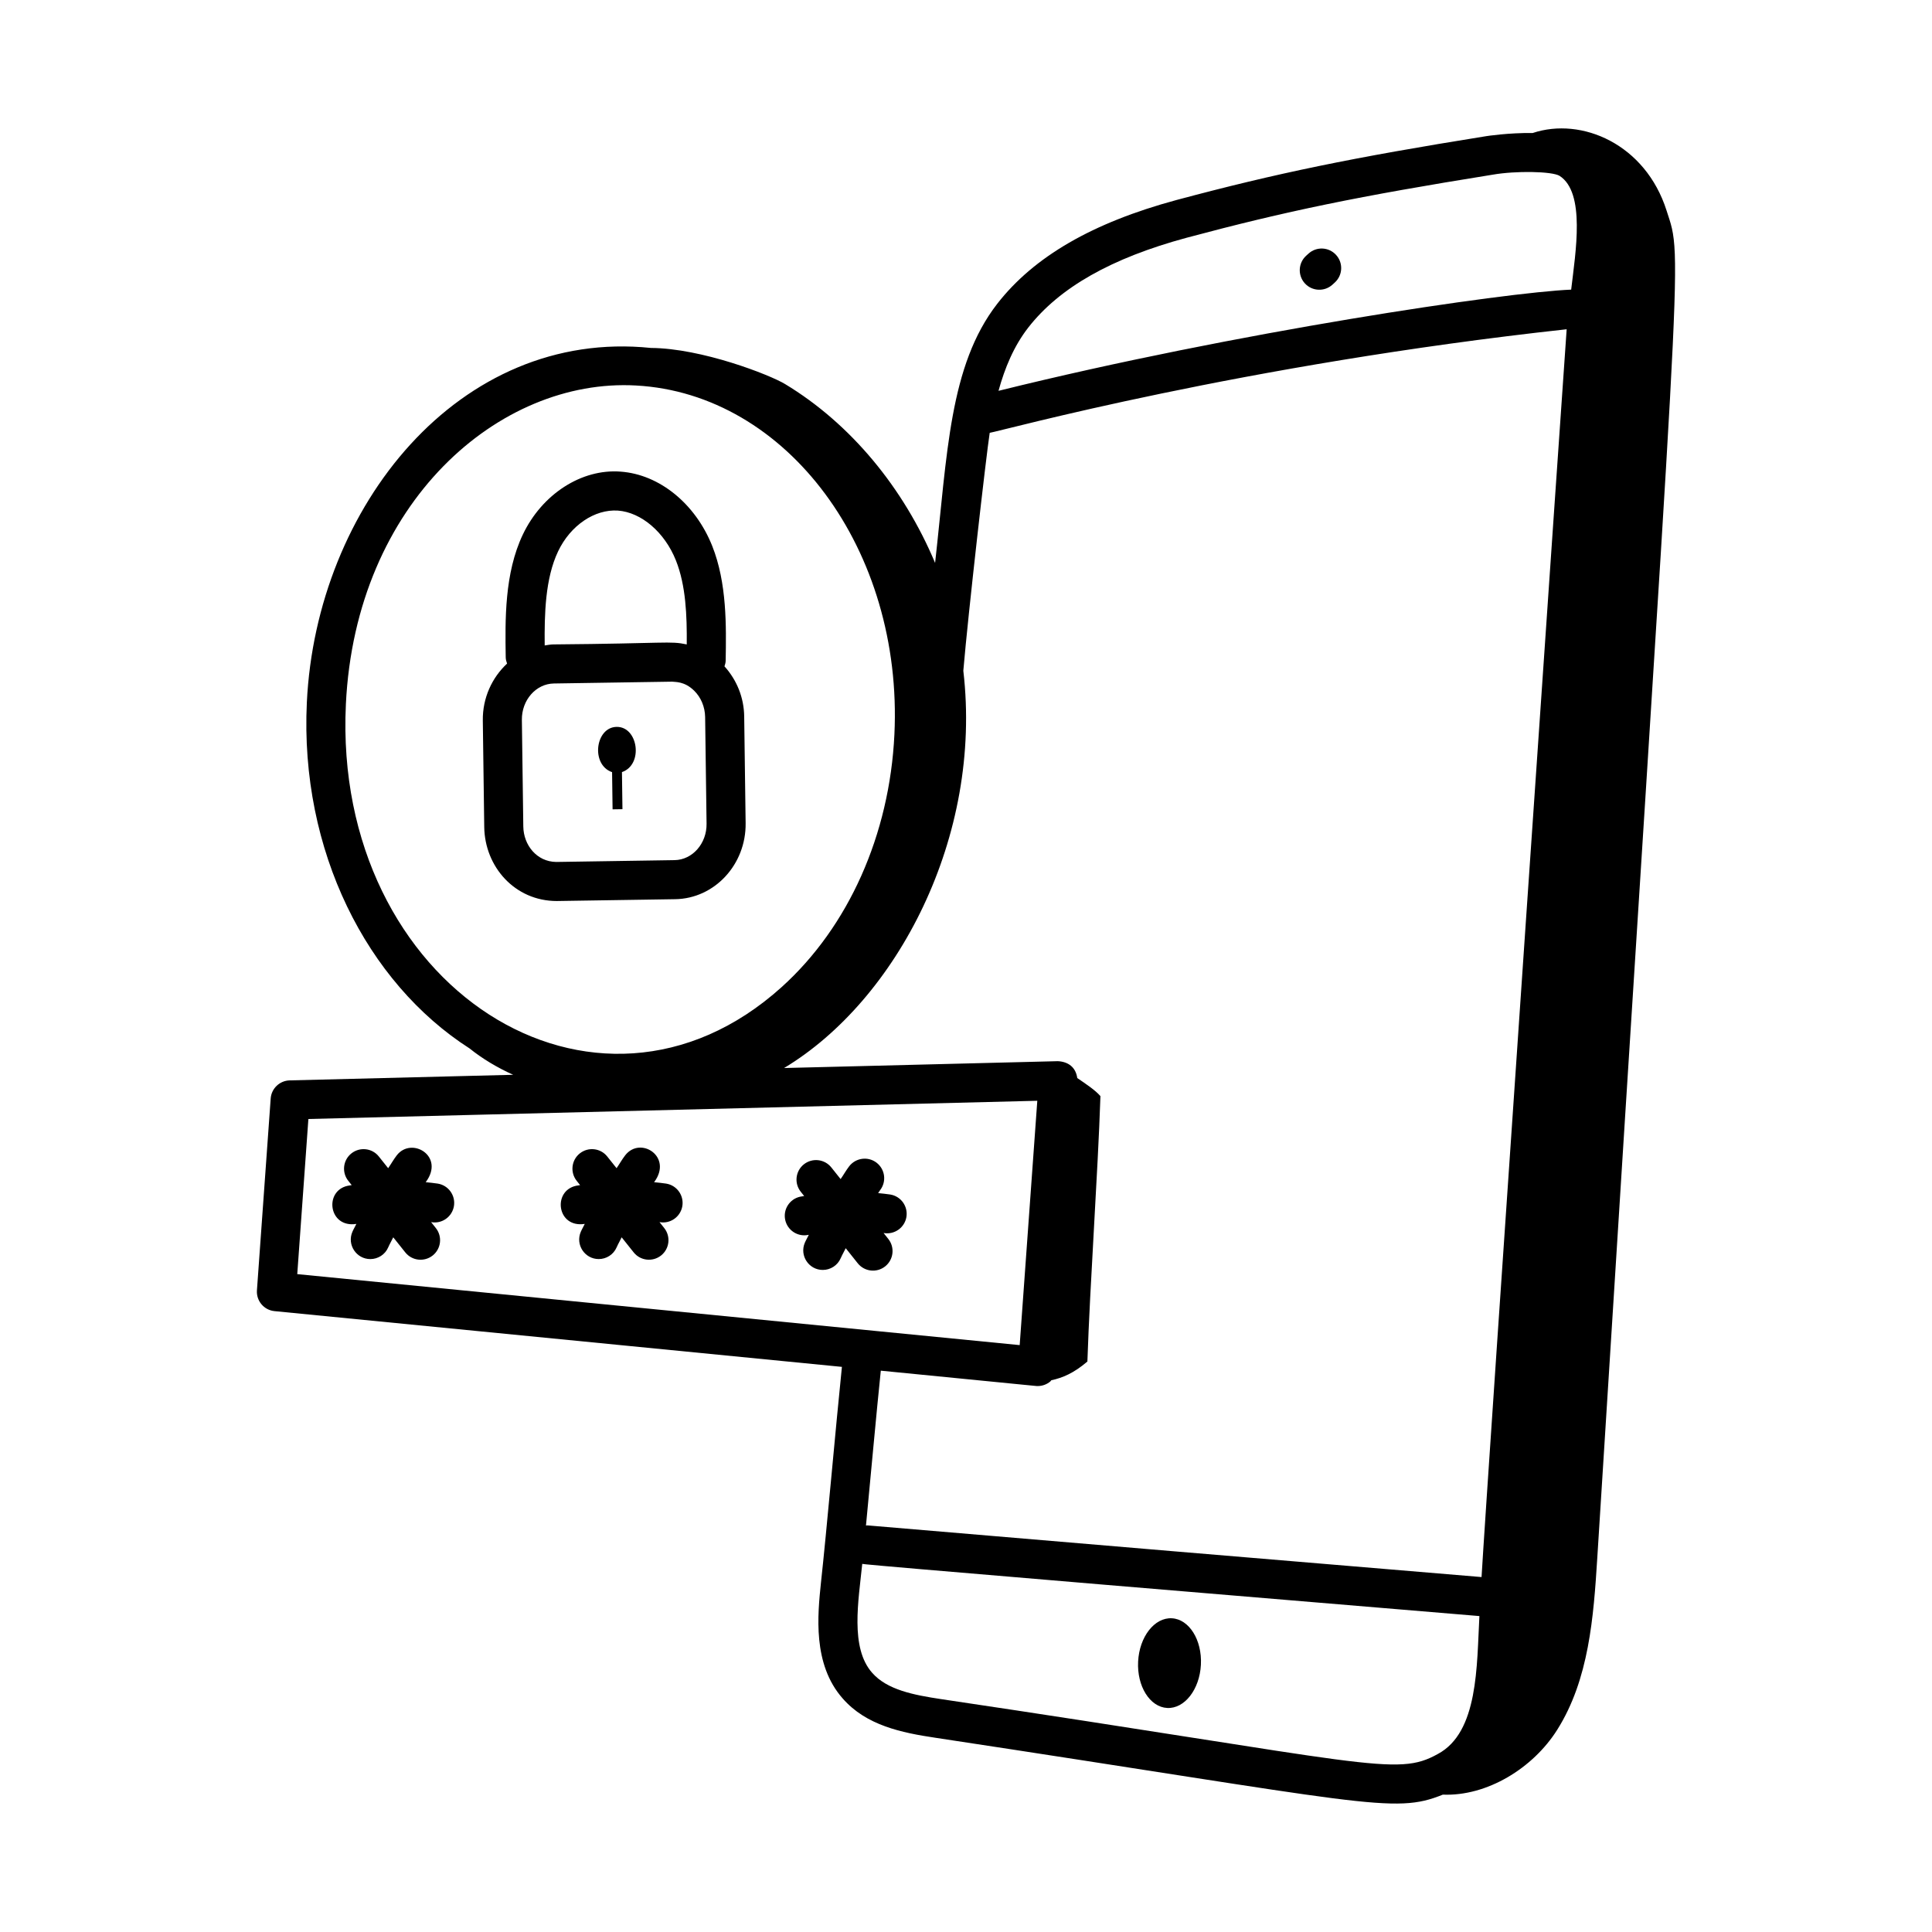
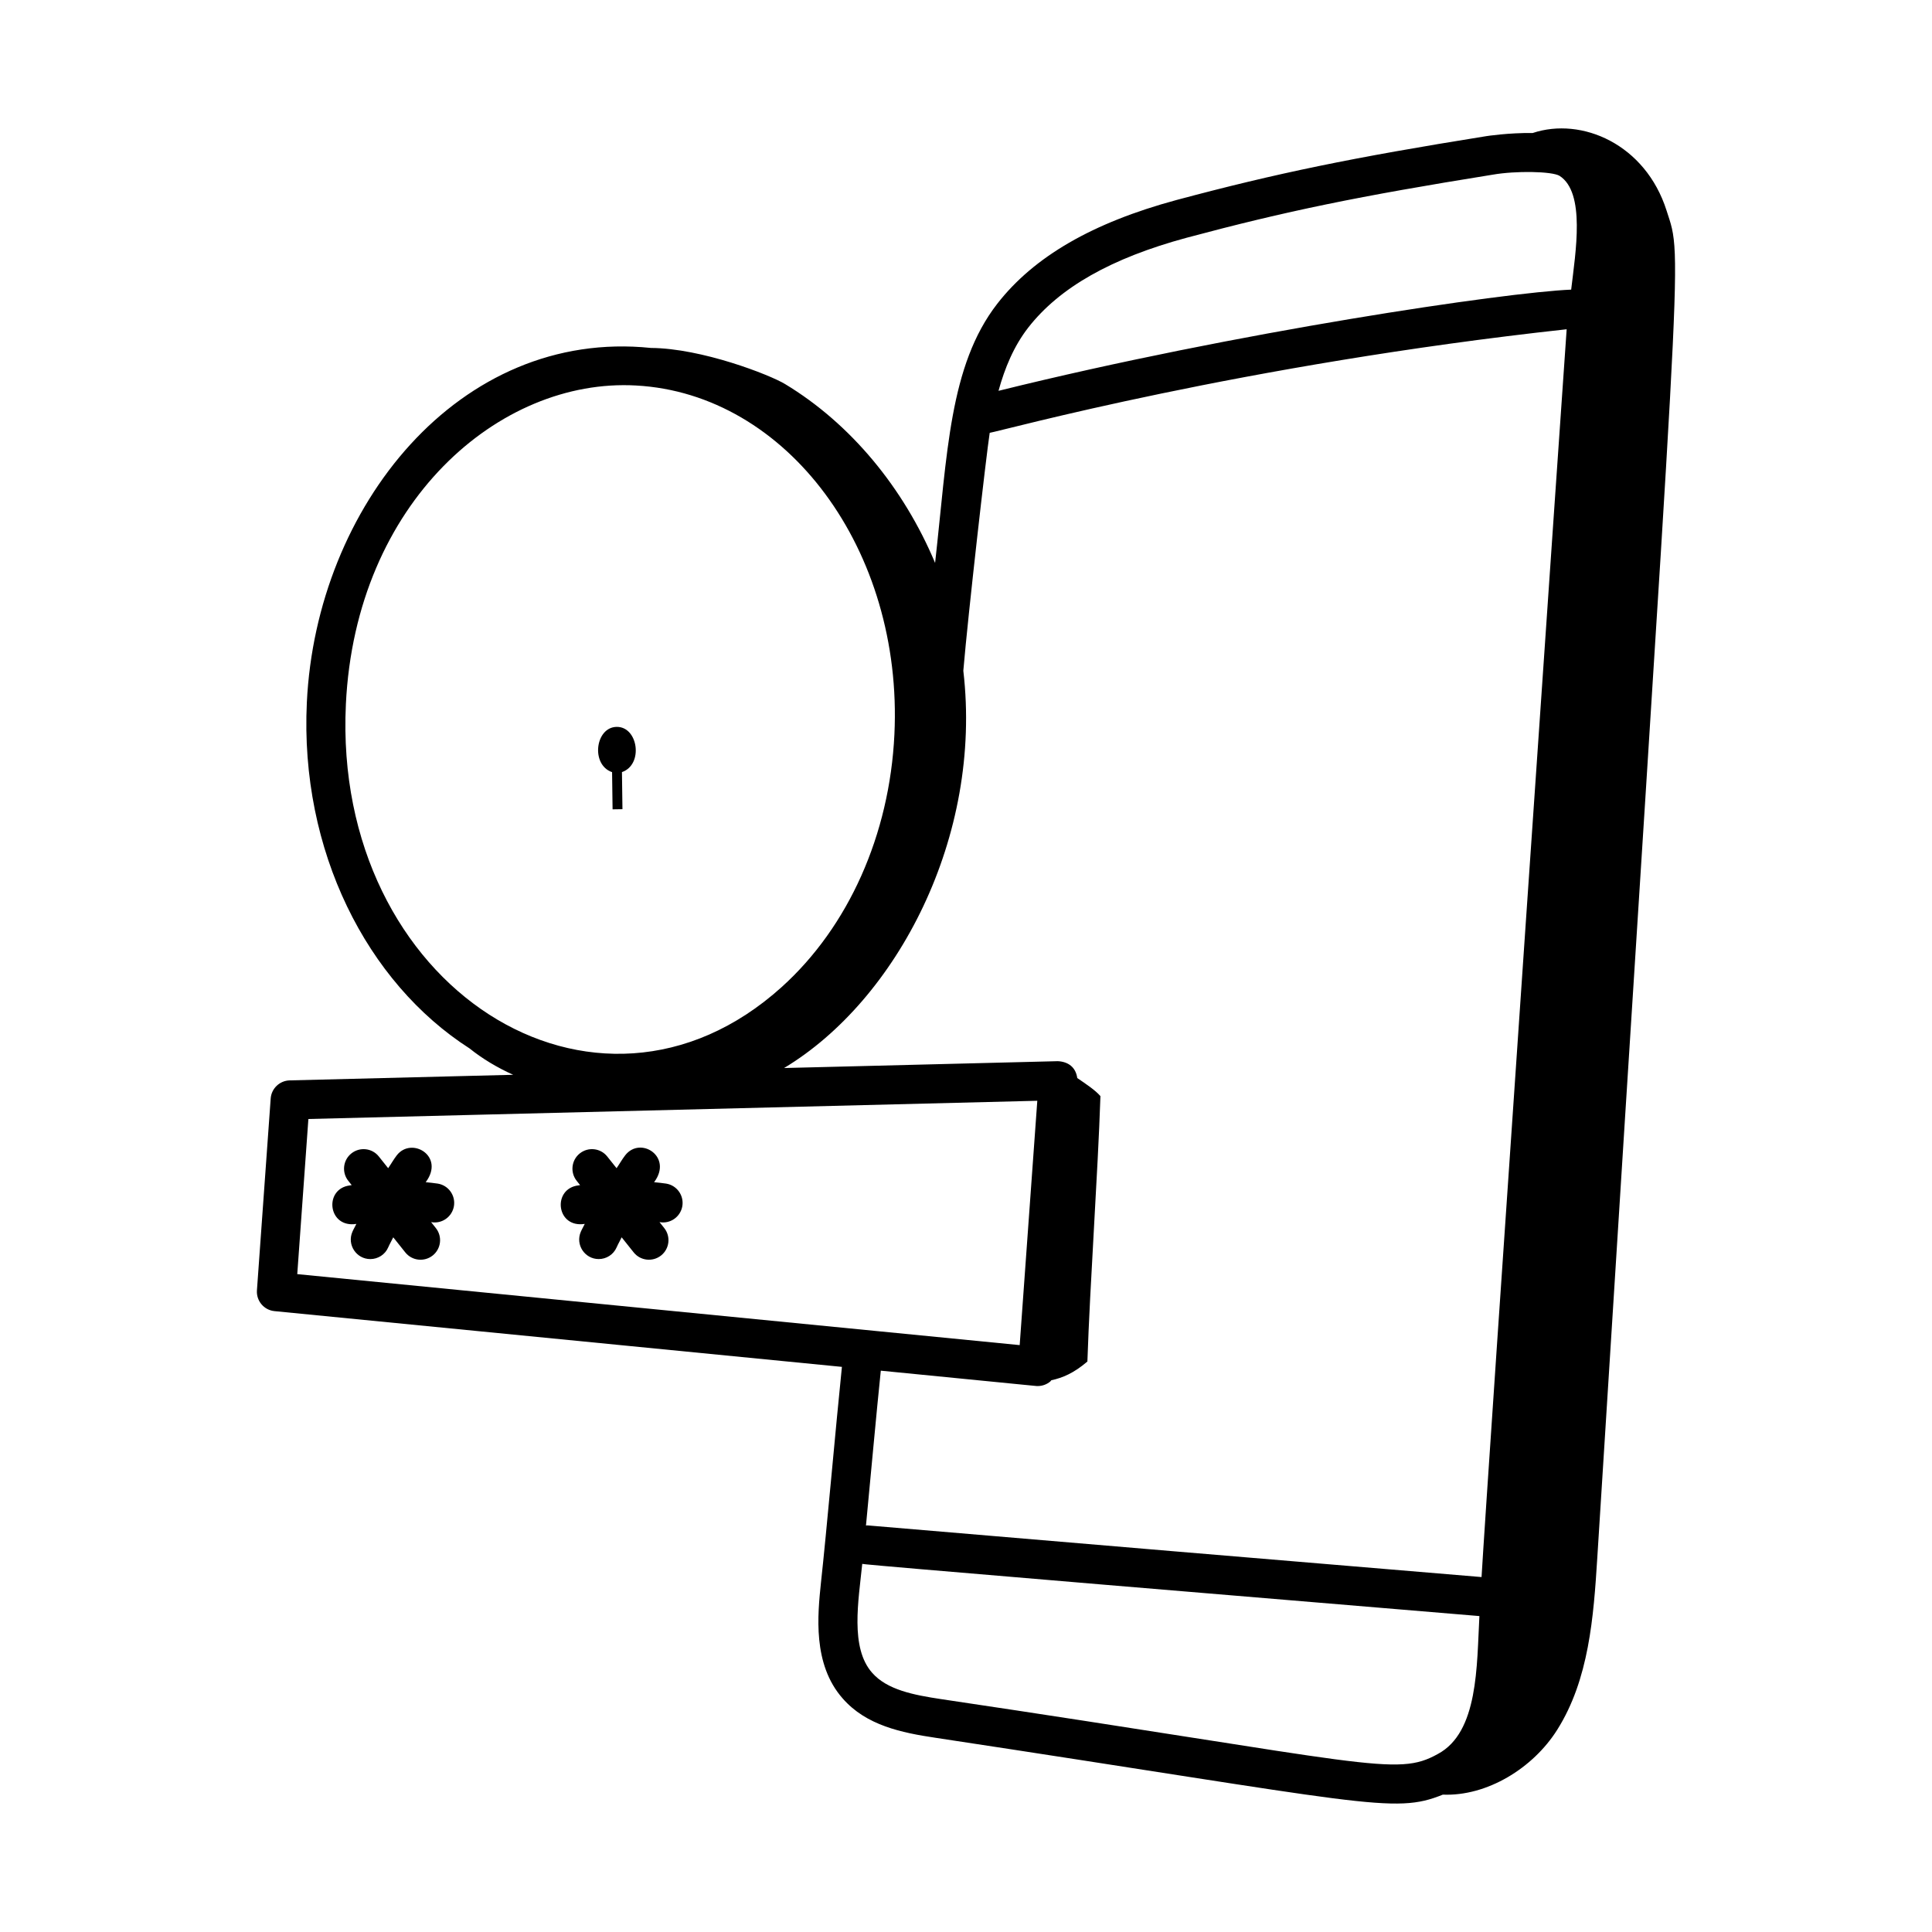
<svg xmlns="http://www.w3.org/2000/svg" fill="#000000" width="800px" height="800px" version="1.1" viewBox="144 144 512 512">
  <g>
    <path d="m550.18 179.25c-6.348-0.086-12.246 0.82-12.301 0.832-35.574 5.703-55.516 9.812-82.094 16.922-22.238 6.012-37.773 14.996-47.492 27.484-12.742 16.406-13.223 39.738-16.484 68.691-8.328-19.848-22.336-36.891-39.797-47.422-4.031-2.43-22.02-9.461-35.5-9.547-50.82-5.254-88.719 42.062-91.195 93.945-1.883 39.297 15.918 74.27 43.129 91.695 3.402 2.734 7.305 5.062 11.543 6.981l-59.219 1.484c-2.664 0.066-4.848 2.148-5.035 4.805l-3.644 50.824c-0.203 2.797 1.863 5.25 4.656 5.519l150.37 14.773c-1.605 15.523-4.086 43.855-5.543 57.086-0.898 8.648-2.262 21.707 5.746 30.789 6.246 7.156 15.602 9.078 24.637 10.426 114.53 17.34 121.33 20.359 134.41 15.059 11.633 0.48 23.848-6.926 30.32-17.195 8.41-13.348 9.629-29.844 10.613-45.586 22.367-357.14 22.879-342.82 18.359-357.01-5.606-17.605-22.488-24.883-35.473-20.559zm-133.71 51.598c8.285-10.641 22.031-18.445 42.008-23.844 26.496-7.09 45.434-10.984 81.117-16.715 6.074-1.059 15.645-0.91 17.695 0.305 6.93 4.43 4.258 20.211 3.086 30.16-17.359 0.719-88.602 11.172-151.76 26.82 1.668-6.07 4.062-11.84 7.856-16.727zm-180.81 99.809c2.562-53.594 40.73-86.531 76.883-84.496 40.094 2.176 70.816 43.668 68.484 92.477-1.27 26.555-12.152 50.945-29.855 66.926-49.262 44.453-119.09-0.055-115.51-74.906zm-9.934 109.89 193.17-4.832-4.668 64.754-191.45-18.812zm193.29 70.77c1.215 0 2.398-0.43 3.336-1.219 0.105-0.086 0.152-0.219 0.25-0.312 2.973-0.645 5.93-1.852 9.57-4.969 0.691-20.75 2.766-49.582 3.457-70.332-1.383-1.598-3.809-3.195-6.141-4.793-0.41-2.875-2.375-4.32-5.141-4.469l-72.559 1.816c29.926-17.992 52.66-61.289 47.504-105.28 1.297-15.305 6.066-57.039 6.992-63.055 3.379-0.566 66.934-18.051 152.9-27.445-0.098 0.93-21.234 307.61-22.555 330.68-54.379-4.535-108.7-9.102-162.74-13.695-0.137-0.016-0.258 0.043-0.395 0.039 1.352-14.109 2.746-29.625 3.93-41.039 46.926 4.606 40.867 4.066 41.59 4.066zm-25.508 82.984c-7.438-1.113-14.441-2.481-18.398-7.016-5.852-6.633-3.598-19.051-2.602-28.875 0.848 0.164-13.34-0.879 163.55 13.867-0.715 13.18-0.242 30.789-11.016 36.547-11.074 6.18-17.828 2.394-131.53-14.523z" />
-     <path d="m497.1 219.45 0.652-0.594c2.106-1.934 2.246-5.211 0.309-7.312-1.934-2.117-5.211-2.246-7.312-0.316l-0.594 0.539c-2.121 1.914-2.285 5.191-0.371 7.312 1.914 2.121 5.199 2.285 7.316 0.371z" />
-     <path d="m454.54 572.86c-4.594-0.234-8.59 4.894-8.926 11.461-0.336 6.562 3.117 12.074 7.711 12.309 4.594 0.234 8.59-4.894 8.926-11.461 0.336-6.562-3.117-12.074-7.711-12.309z" />
-     <path d="m291.56 382.78c2.34-0.035 32.922-0.508 31.367-0.484 10.445-0.156 18.82-9.199 18.672-20.152l-0.379-28.266c-0.066-5.035-1.961-9.672-5.227-13.293 0.148-0.469 0.309-0.938 0.316-1.453 0.16-9.188 0.355-20.617-3.57-30.465-4.477-11.207-13.992-18.938-24.25-19.68-10.367-0.809-20.844 5.957-25.941 16.688-4.875 10.25-4.684 22.598-4.527 32.52 0.008 0.59 0.168 1.137 0.359 1.66-3.977 3.707-6.508 9.074-6.43 15.074l0.379 28.258c0.145 10.477 8.086 19.594 19.23 19.594zm31.207-10.836-31.367 0.484c-5.16-0.066-8.648-4.473-8.719-9.383l-0.379-28.258c-0.074-5.25 3.731-9.582 8.48-9.656l31.363-0.484c0.691 0.137 3.164-0.188 5.789 2.367 1.828 1.773 2.894 4.332 2.934 7.008l0.379 28.266c0.074 5.246-3.731 9.582-8.48 9.656zm-30.871-81.82c3.281-6.91 9.703-11.215 15.848-10.812 6.227 0.453 12.406 5.754 15.375 13.195 2.664 6.676 2.941 14.699 2.875 22.27-4.57-0.969-5.106-0.246-35.375 0-0.777 0.012-1.52 0.168-2.269 0.273-0.086-8.254 0.121-17.73 3.547-24.926z" />
    <path d="m307.41 336.63c-5.672 0.09-6.891 10.066-1.203 11.996l0.133 9.855 2.617-0.039-0.133-9.828c5.746-1.969 4.316-12.07-1.414-11.984z" />
    <path d="m260.03 457.67c-1.07-0.176-2.144-0.254-3.215-0.379 5.195-6.887-3.75-12.188-7.672-7.109-0.812 1.051-1.504 2.293-2.277 3.402l-2.465-3.094c-1.773-2.246-5.039-2.602-7.273-0.828-2.238 1.777-2.609 5.035-0.828 7.273l0.902 1.133c-0.348 0.07-0.703 0.102-1.051 0.176-6.344 1.363-5.059 11.262 2.289 10.105-0.332 0.723-0.734 1.355-1.051 2.094-1.48 3.426 1.055 7.227 4.75 7.227 2.004 0 3.914-1.164 4.754-3.129 0.402-0.934 0.898-1.738 1.324-2.641l3.184 3.996c1.773 2.223 5.019 2.606 7.273 0.82 2.238-1.785 2.606-5.043 0.82-7.277l-1.242-1.562c0.031 0.004 0.062 0.008 0.094 0.012 2.816 0.48 5.484-1.449 5.953-4.266 0.457-2.824-1.449-5.488-4.269-5.953z" />
    <path d="m320.56 457.67c-1.07-0.176-2.144-0.254-3.219-0.375 5.07-6.746-3.633-12.328-7.668-7.113-0.812 1.051-1.504 2.293-2.277 3.402l-2.465-3.094c-1.773-2.246-5.039-2.602-7.273-0.828-2.238 1.777-2.609 5.035-0.828 7.273l0.902 1.133c-0.352 0.07-0.703 0.098-1.051 0.172-6.324 1.359-5.09 11.27 2.285 10.105-0.332 0.719-0.73 1.352-1.047 2.09-1.48 3.434 1.051 7.231 4.75 7.231 2 0 3.91-1.164 4.754-3.121 0.402-0.934 0.902-1.738 1.324-2.644l3.18 3.992c1.773 2.223 5.019 2.606 7.273 0.82 2.238-1.785 2.606-5.043 0.82-7.277l-1.242-1.562c0.031 0.004 0.066 0.008 0.098 0.012 2.816 0.48 5.484-1.449 5.953-4.266 0.457-2.82-1.449-5.484-4.269-5.949z" />
-     <path d="m379.94 460.56c-1.074-0.176-2.148-0.254-3.223-0.375 0.184-0.246 0.336-0.543 0.523-0.785 1.75-2.266 1.332-5.512-0.93-7.266-2.258-1.746-5.508-1.32-7.258 0.93-0.812 1.051-1.504 2.293-2.281 3.406l-2.465-3.094c-1.777-2.223-5.027-2.59-7.273-0.82-2.238 1.785-2.606 5.043-0.82 7.277l0.898 1.125c-0.352 0.07-0.703 0.102-1.051 0.176-2.797 0.605-4.574 3.356-3.973 6.152 0.613 2.836 3.418 4.57 6.148 3.969 0.035-0.008 0.07-0.012 0.105-0.02-0.328 0.719-0.727 1.348-1.043 2.082-1.48 3.434 1.051 7.231 4.75 7.231 2 0 3.91-1.164 4.754-3.121 0.402-0.934 0.898-1.734 1.324-2.641l3.184 3.996c1.773 2.223 5.019 2.606 7.273 0.82 2.238-1.785 2.606-5.043 0.82-7.277l-1.242-1.562c0.031 0.004 0.066 0.008 0.098 0.012 2.809 0.457 5.484-1.449 5.953-4.266 0.453-2.824-1.453-5.484-4.273-5.949z" />
  </g>
</svg>